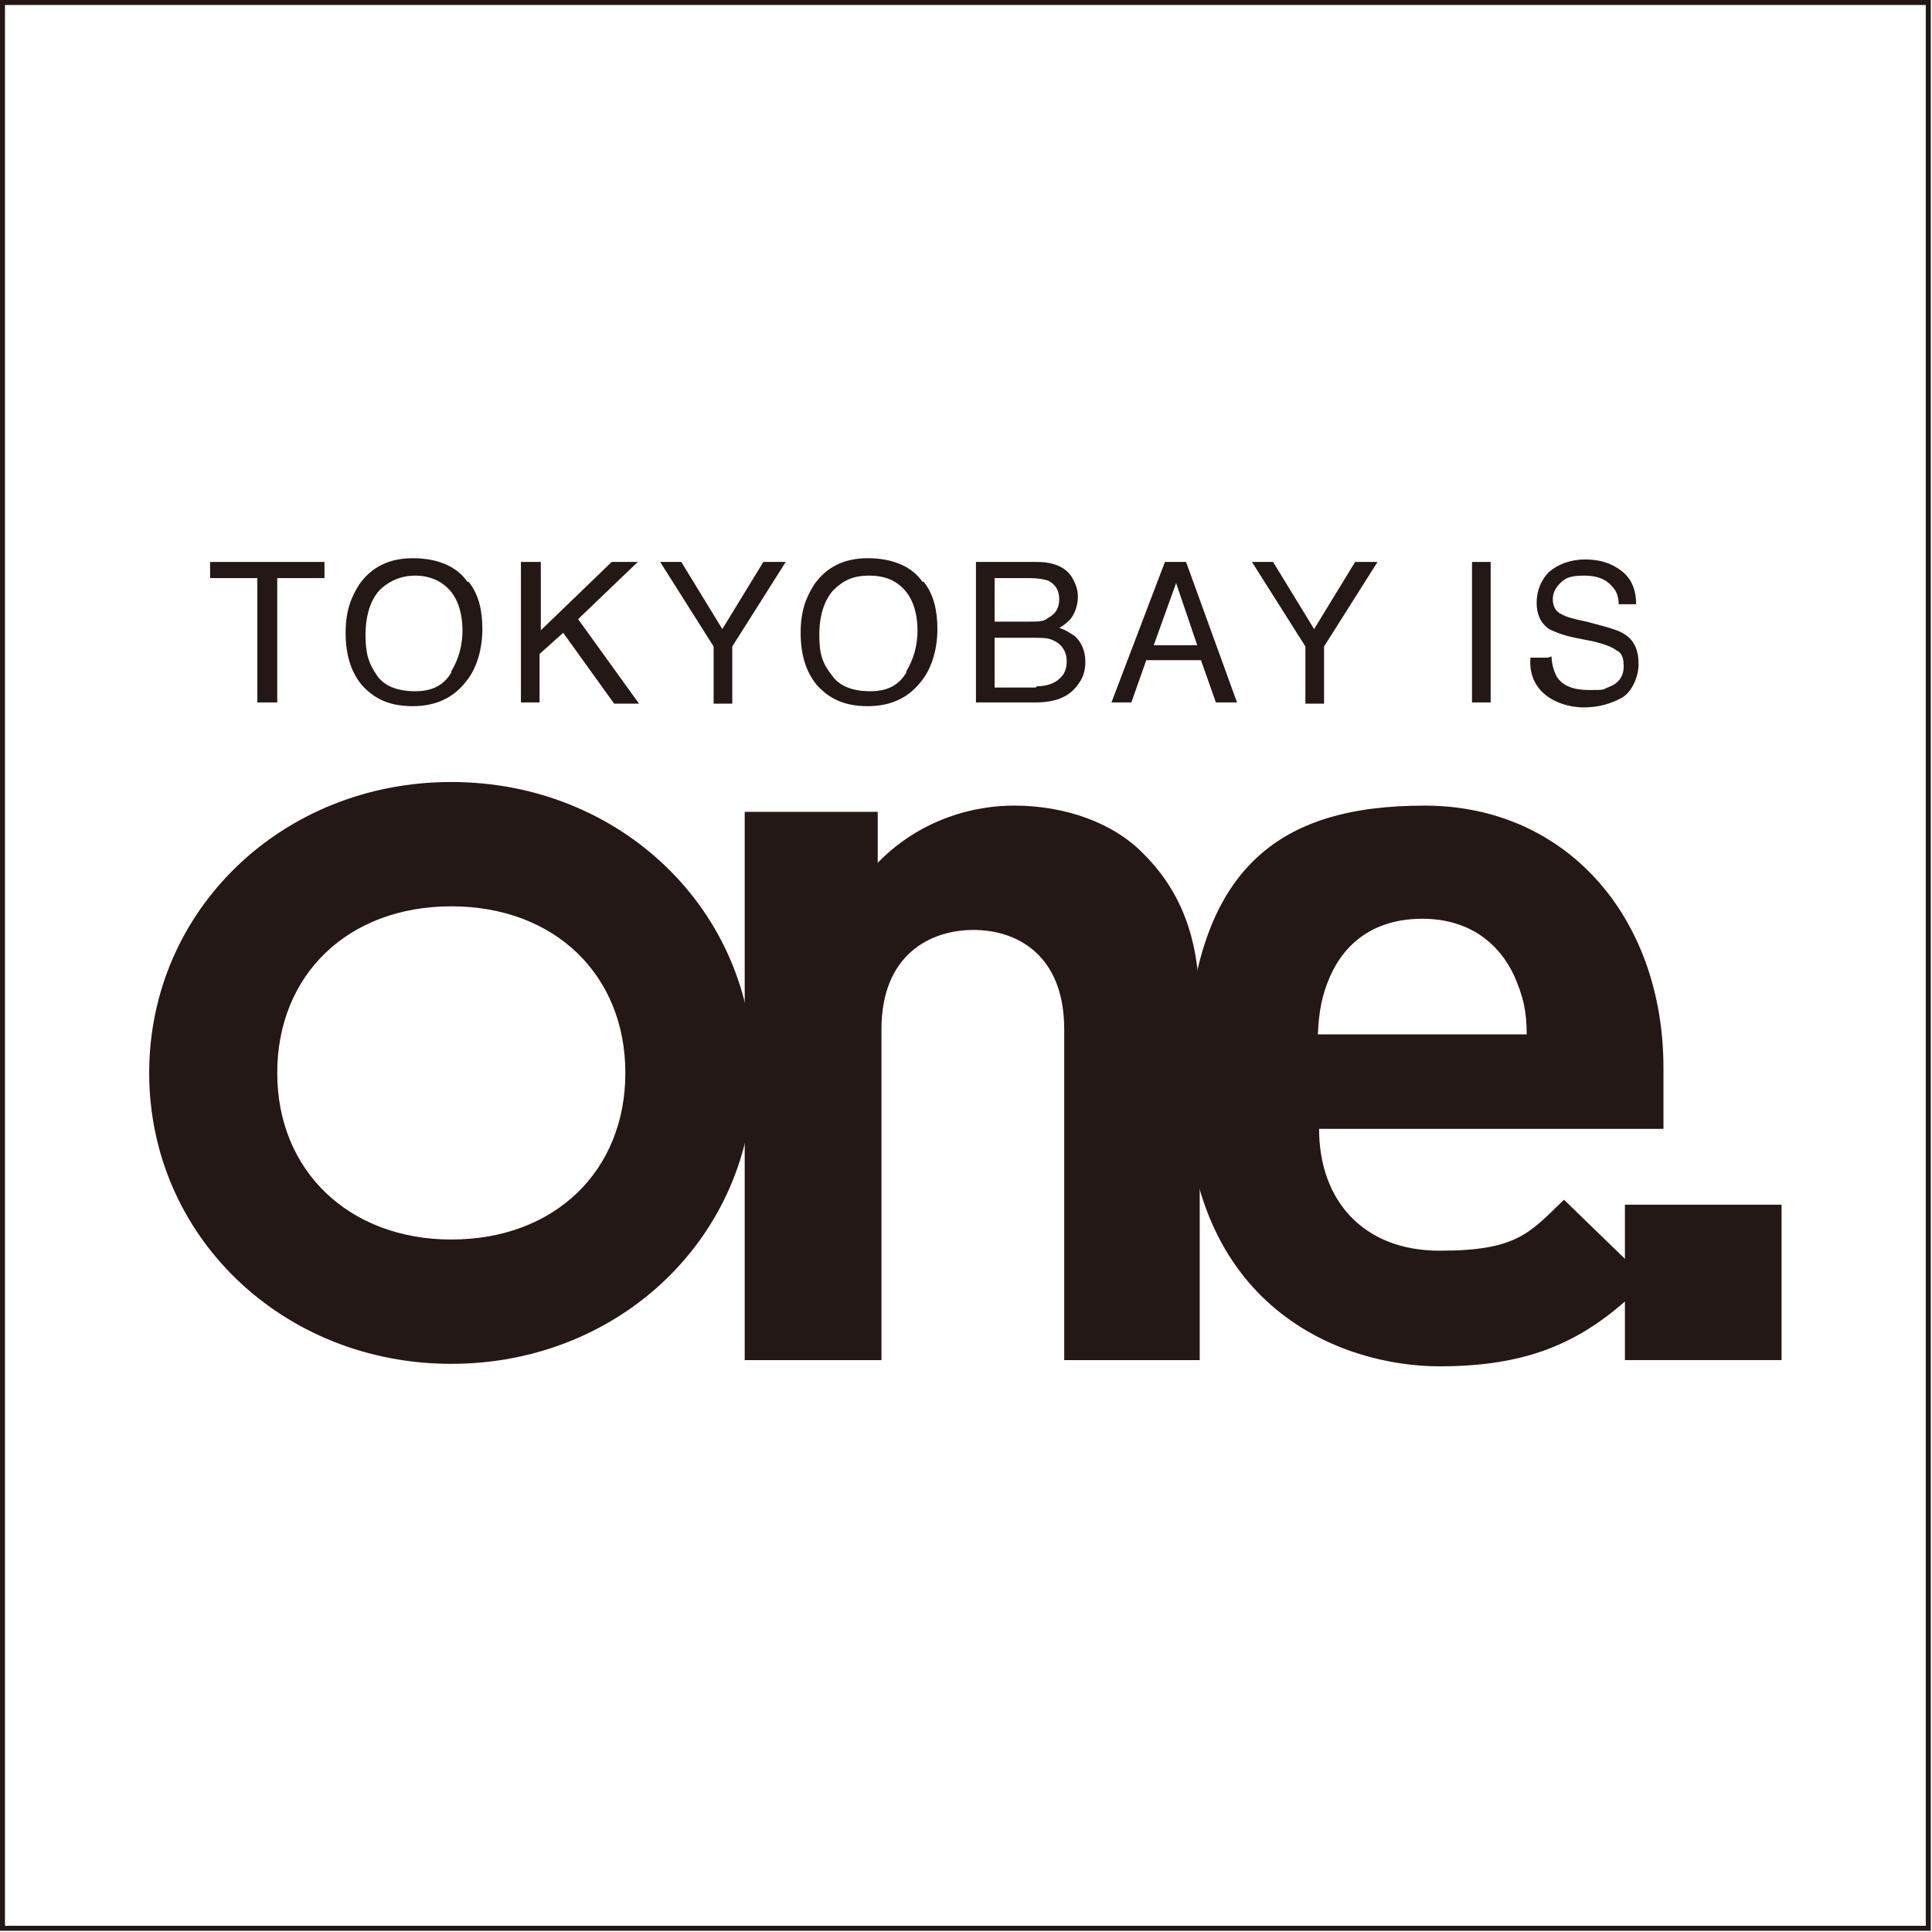
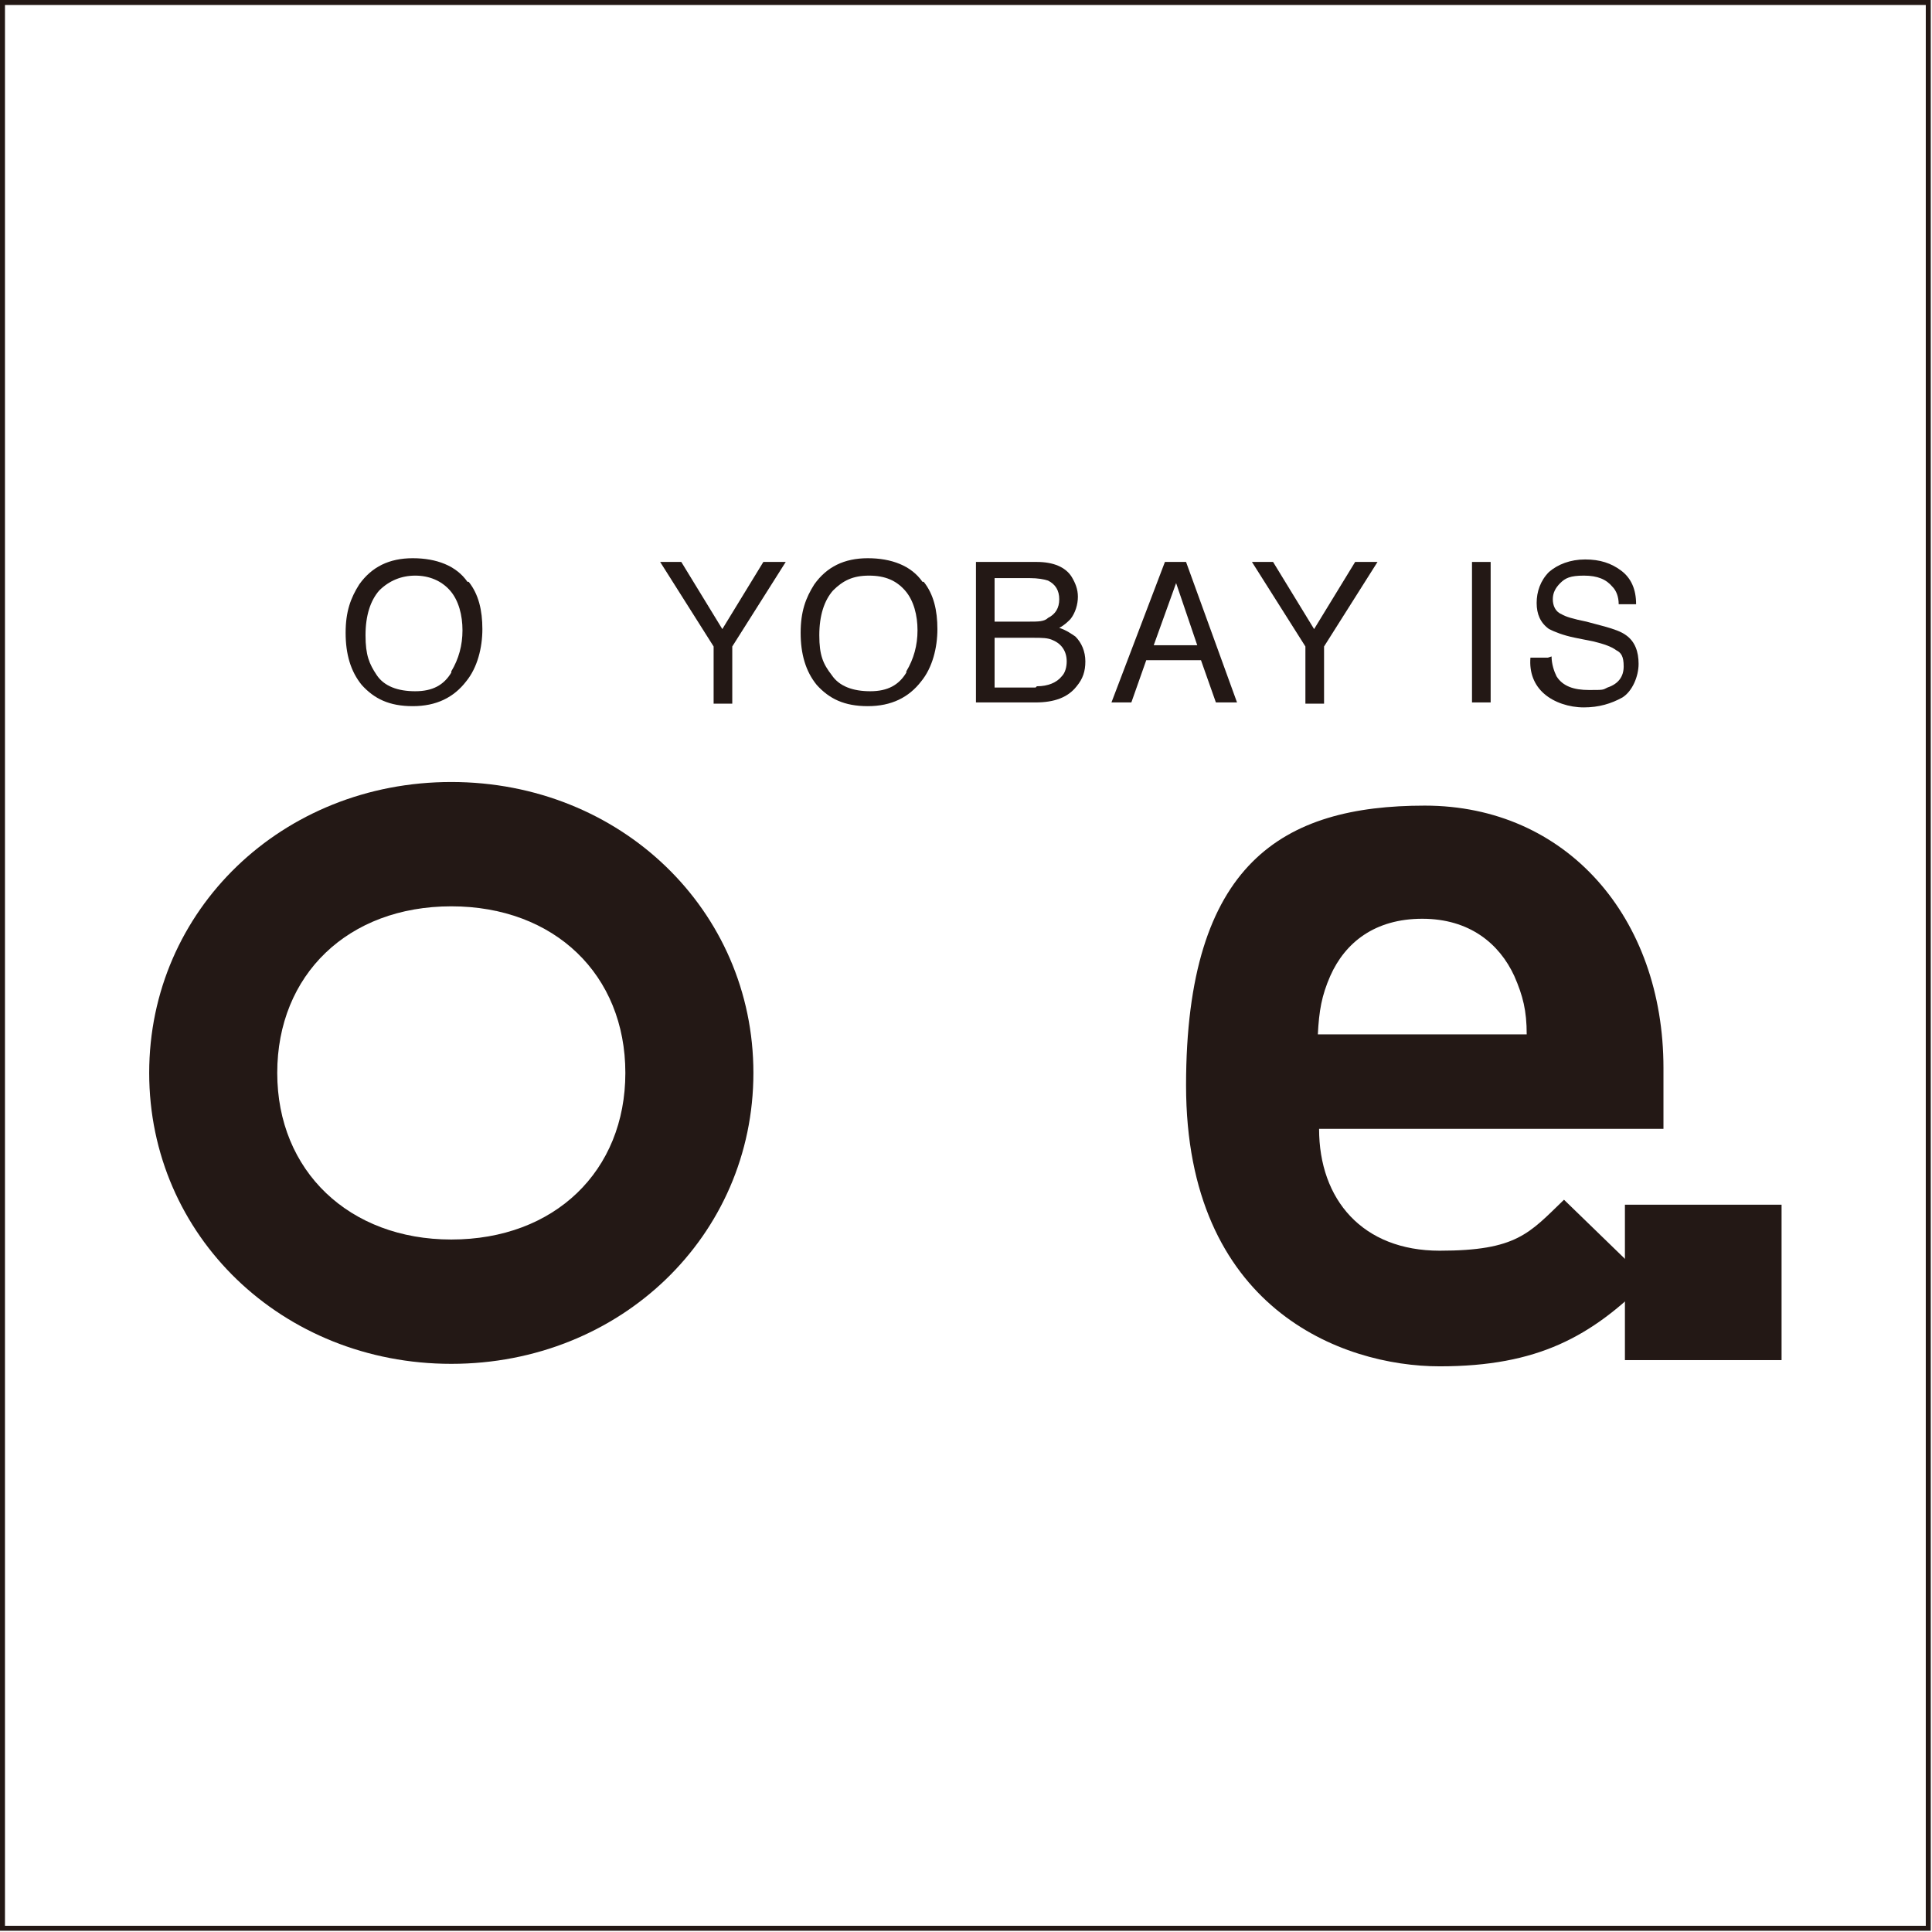
<svg xmlns="http://www.w3.org/2000/svg" id="_レイヤー_1" data-name="レイヤー_1" version="1.1" viewBox="0 0 155.4 155.4">
  <defs>
    <style>
      .st0 {
        fill: none;
        stroke: #231815;
        stroke-miterlimit: 10;
        stroke-width: .4px;
      }

      .st1 {
        fill: #231815;
      }
    </style>
  </defs>
  <g>
    <g>
      <path class="st1" d="M36.3,62.9c-13.6,0-24.3,10.3-24.3,23.4s10.7,23.4,24.3,23.4,24.3-10.3,24.3-23.4-10.7-23.4-24.3-23.4ZM36.3,99.7c-8.2,0-14-5.5-14-13.4s5.7-13.4,14-13.4,14,5.5,14,13.4-5.7,13.4-14,13.4Z" />
-       <path class="st1" d="M85.6,109.4v-26.6c0-6-3.8-8-7.3-8s-7.4,2-7.4,8v26.6h-11v-44.1h10.7v4.1c2.9-3,6.9-4.6,11-4.6s8,1.4,10.4,3.9c3.5,3.5,4.5,7.7,4.5,12.5v28.2h-11Z" />
      <path class="st1" d="M106.1,90.8c0,5.7,3.5,9.8,9.7,9.8s7.2-1.4,10-4.1l6.7,6.5c-4.5,4.5-8.8,6.9-16.7,6.9s-20.4-4.7-20.4-22.6,7.8-22.5,19.2-22.5,19.2,9,19.2,21.1v4.9h-27.6ZM121.8,78.5c-1.2-2.6-3.6-4.6-7.4-4.6s-6.2,1.9-7.4,4.6c-.7,1.6-.9,2.8-1,4.7h16.8c0-1.9-.3-3.1-1-4.7Z" />
      <path class="st1" d="M130.7,109.4v-12.5h12.6v12.5h-12.6Z" />
    </g>
    <g>
-       <path class="st1" d="M26.1,45.2v1.3h-3.8v10h-1.6v-10h-3.8v-1.3h9.2Z" />
      <path class="st1" d="M37.7,46.8c.8,1,1.1,2.3,1.1,3.8s-.4,3.1-1.3,4.2c-1,1.3-2.4,2-4.3,2s-3.1-.6-4.1-1.7c-.9-1.1-1.3-2.5-1.3-4.2s.4-2.8,1.1-3.9c1-1.4,2.4-2.1,4.3-2.1s3.5.6,4.4,1.9ZM36.3,54c.6-1,.9-2.1.9-3.3s-.3-2.4-1-3.2c-.7-.8-1.7-1.2-2.8-1.2s-2.1.4-2.9,1.2c-.7.8-1.1,2-1.1,3.6s.3,2.3.9,3.2c.6.9,1.7,1.3,3.1,1.3s2.3-.5,2.9-1.5Z" />
-       <path class="st1" d="M42,45.2h1.5v5.5l5.7-5.5h2.1l-4.8,4.6,4.9,6.8h-2l-4.1-5.7-1.9,1.7v3.9h-1.5v-11.3Z" />
      <path class="st1" d="M53,45.2h1.8l3.3,5.4,3.3-5.4h1.8l-4.3,6.8v4.6h-1.5v-4.6l-4.3-6.8Z" />
      <path class="st1" d="M74.3,46.8c.8,1,1.1,2.3,1.1,3.8s-.4,3.1-1.3,4.2c-1,1.3-2.4,2-4.3,2s-3.1-.6-4.1-1.7c-.9-1.1-1.3-2.5-1.3-4.2s.4-2.8,1.1-3.9c1-1.4,2.4-2.1,4.3-2.1s3.5.6,4.4,1.9ZM72.9,54c.6-1,.9-2.1.9-3.3s-.3-2.4-1-3.2c-.7-.8-1.6-1.2-2.9-1.2s-2.1.4-2.9,1.2c-.7.8-1.1,2-1.1,3.6s.3,2.3,1,3.2c.6.9,1.7,1.3,3.1,1.3s2.3-.5,2.9-1.5Z" />
      <path class="st1" d="M78.5,45.2h4.9c1.3,0,2.3.4,2.8,1.2.3.5.5,1,.5,1.6s-.2,1.3-.6,1.8c-.2.2-.5.5-.9.7.6.2,1,.5,1.3.7.5.5.8,1.2.8,2s-.2,1.4-.7,2c-.7.9-1.8,1.3-3.3,1.3h-4.8v-11.3ZM82.8,50c.7,0,1.2,0,1.5-.3.6-.3.9-.8.9-1.5s-.3-1.2-.9-1.5c-.3-.1-.8-.2-1.5-.2h-2.8v3.5h2.8ZM83.4,55.2c.9,0,1.6-.3,2-.8.3-.3.4-.8.4-1.2,0-.8-.4-1.4-1.1-1.7-.4-.2-.9-.2-1.6-.2h-3.1v4h3.3Z" />
      <path class="st1" d="M93.7,45.2h1.7l4.1,11.3h-1.7l-1.2-3.4h-4.4l-1.2,3.4h-1.6l4.3-11.3ZM96.3,51.9l-1.7-5-1.8,5h3.6Z" />
      <path class="st1" d="M100.6,45.2h1.8l3.3,5.4,3.3-5.4h1.8l-4.3,6.8v4.6h-1.5v-4.6l-4.3-6.8Z" />
      <path class="st1" d="M118.4,45.2h1.5v11.3h-1.5v-11.3Z" />
      <path class="st1" d="M124.8,52.8c0,.6.2,1.2.4,1.6.5.8,1.4,1.1,2.6,1.1s1.1,0,1.5-.2c.9-.3,1.3-.9,1.3-1.7s-.2-1.1-.6-1.3c-.4-.3-1-.5-1.8-.7l-1.5-.3c-1-.2-1.7-.5-2.1-.7-.7-.5-1-1.2-1-2.1s.3-1.8,1-2.5c.7-.6,1.7-1,2.9-1s2.1.3,2.9.9c.8.6,1.2,1.5,1.2,2.7h-1.4c0-.6-.2-1.1-.5-1.4-.5-.6-1.2-.9-2.3-.9s-1.5.2-1.9.6c-.4.4-.6.8-.6,1.3s.2,1,.7,1.2c.3.2,1,.4,2,.6l1.5.4c.7.2,1.3.4,1.7.7.7.5,1,1.3,1,2.3s-.5,2.2-1.3,2.7c-.9.5-1.9.8-3.1.8s-2.4-.4-3.2-1.1c-.8-.7-1.2-1.7-1.1-2.9h1.4Z" />
    </g>
  </g>
  <rect class="st0" x=".2" y=".2" width="154.9" height="154.9" />
</svg>